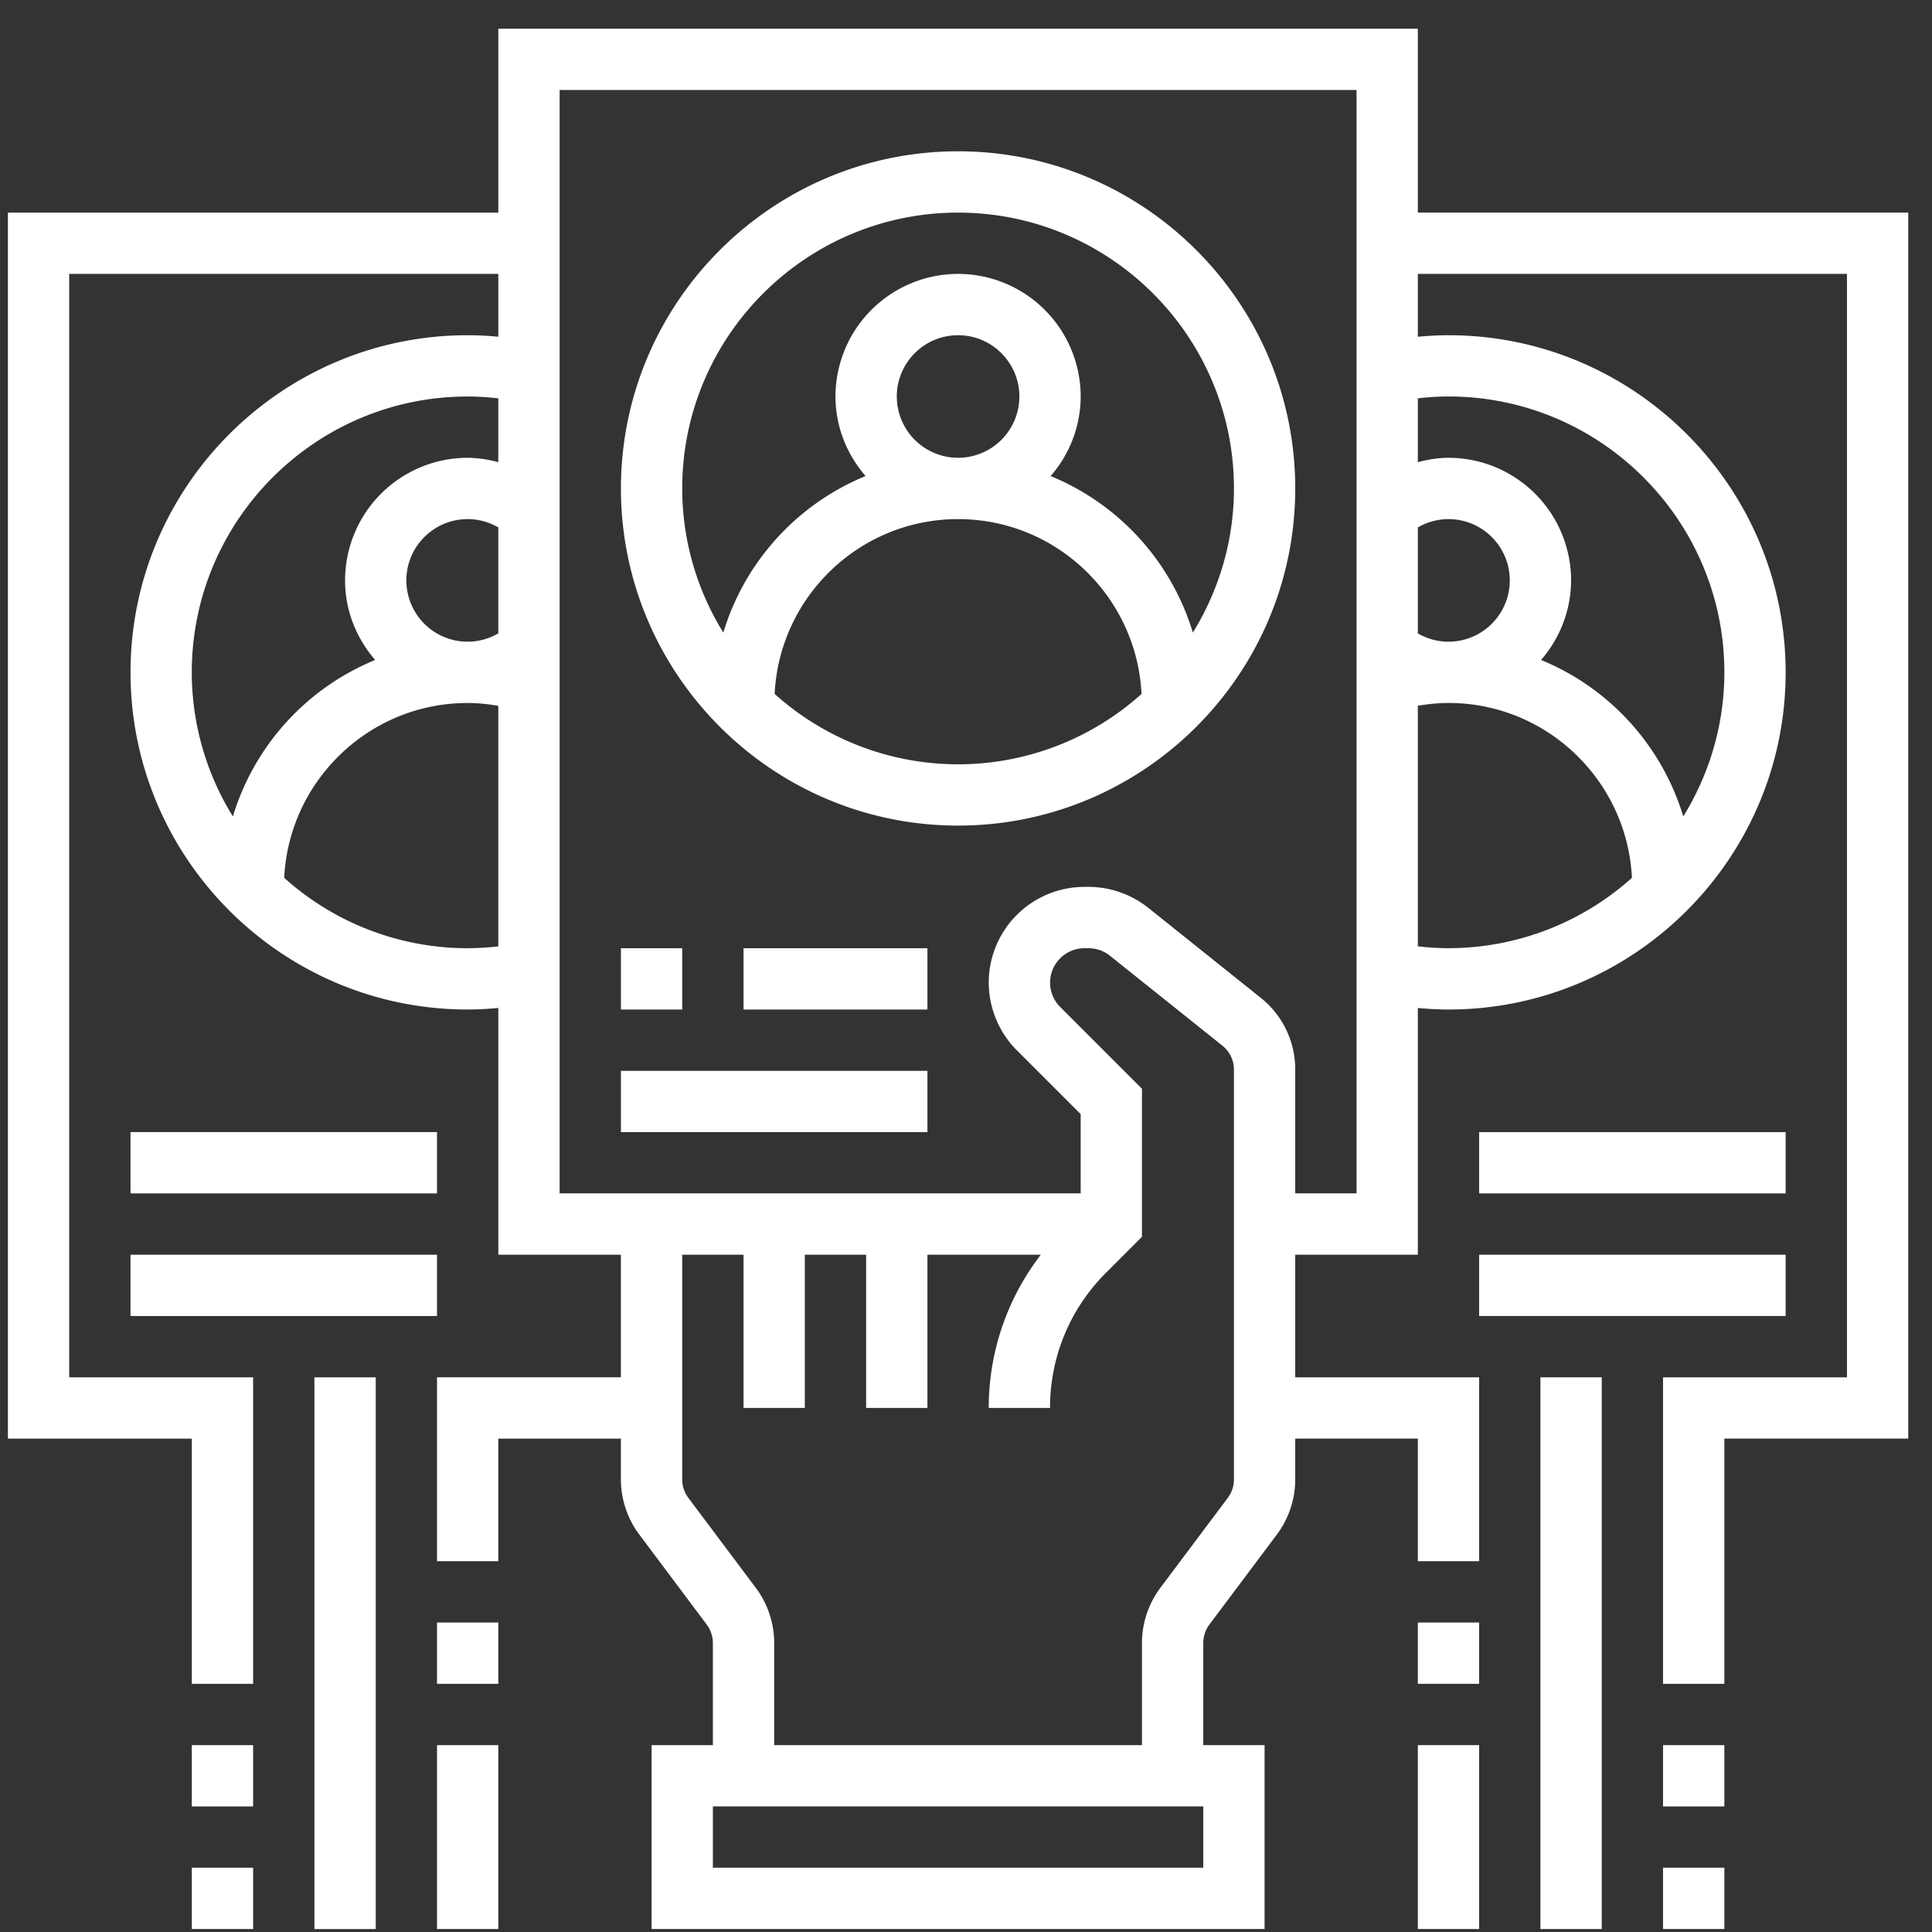
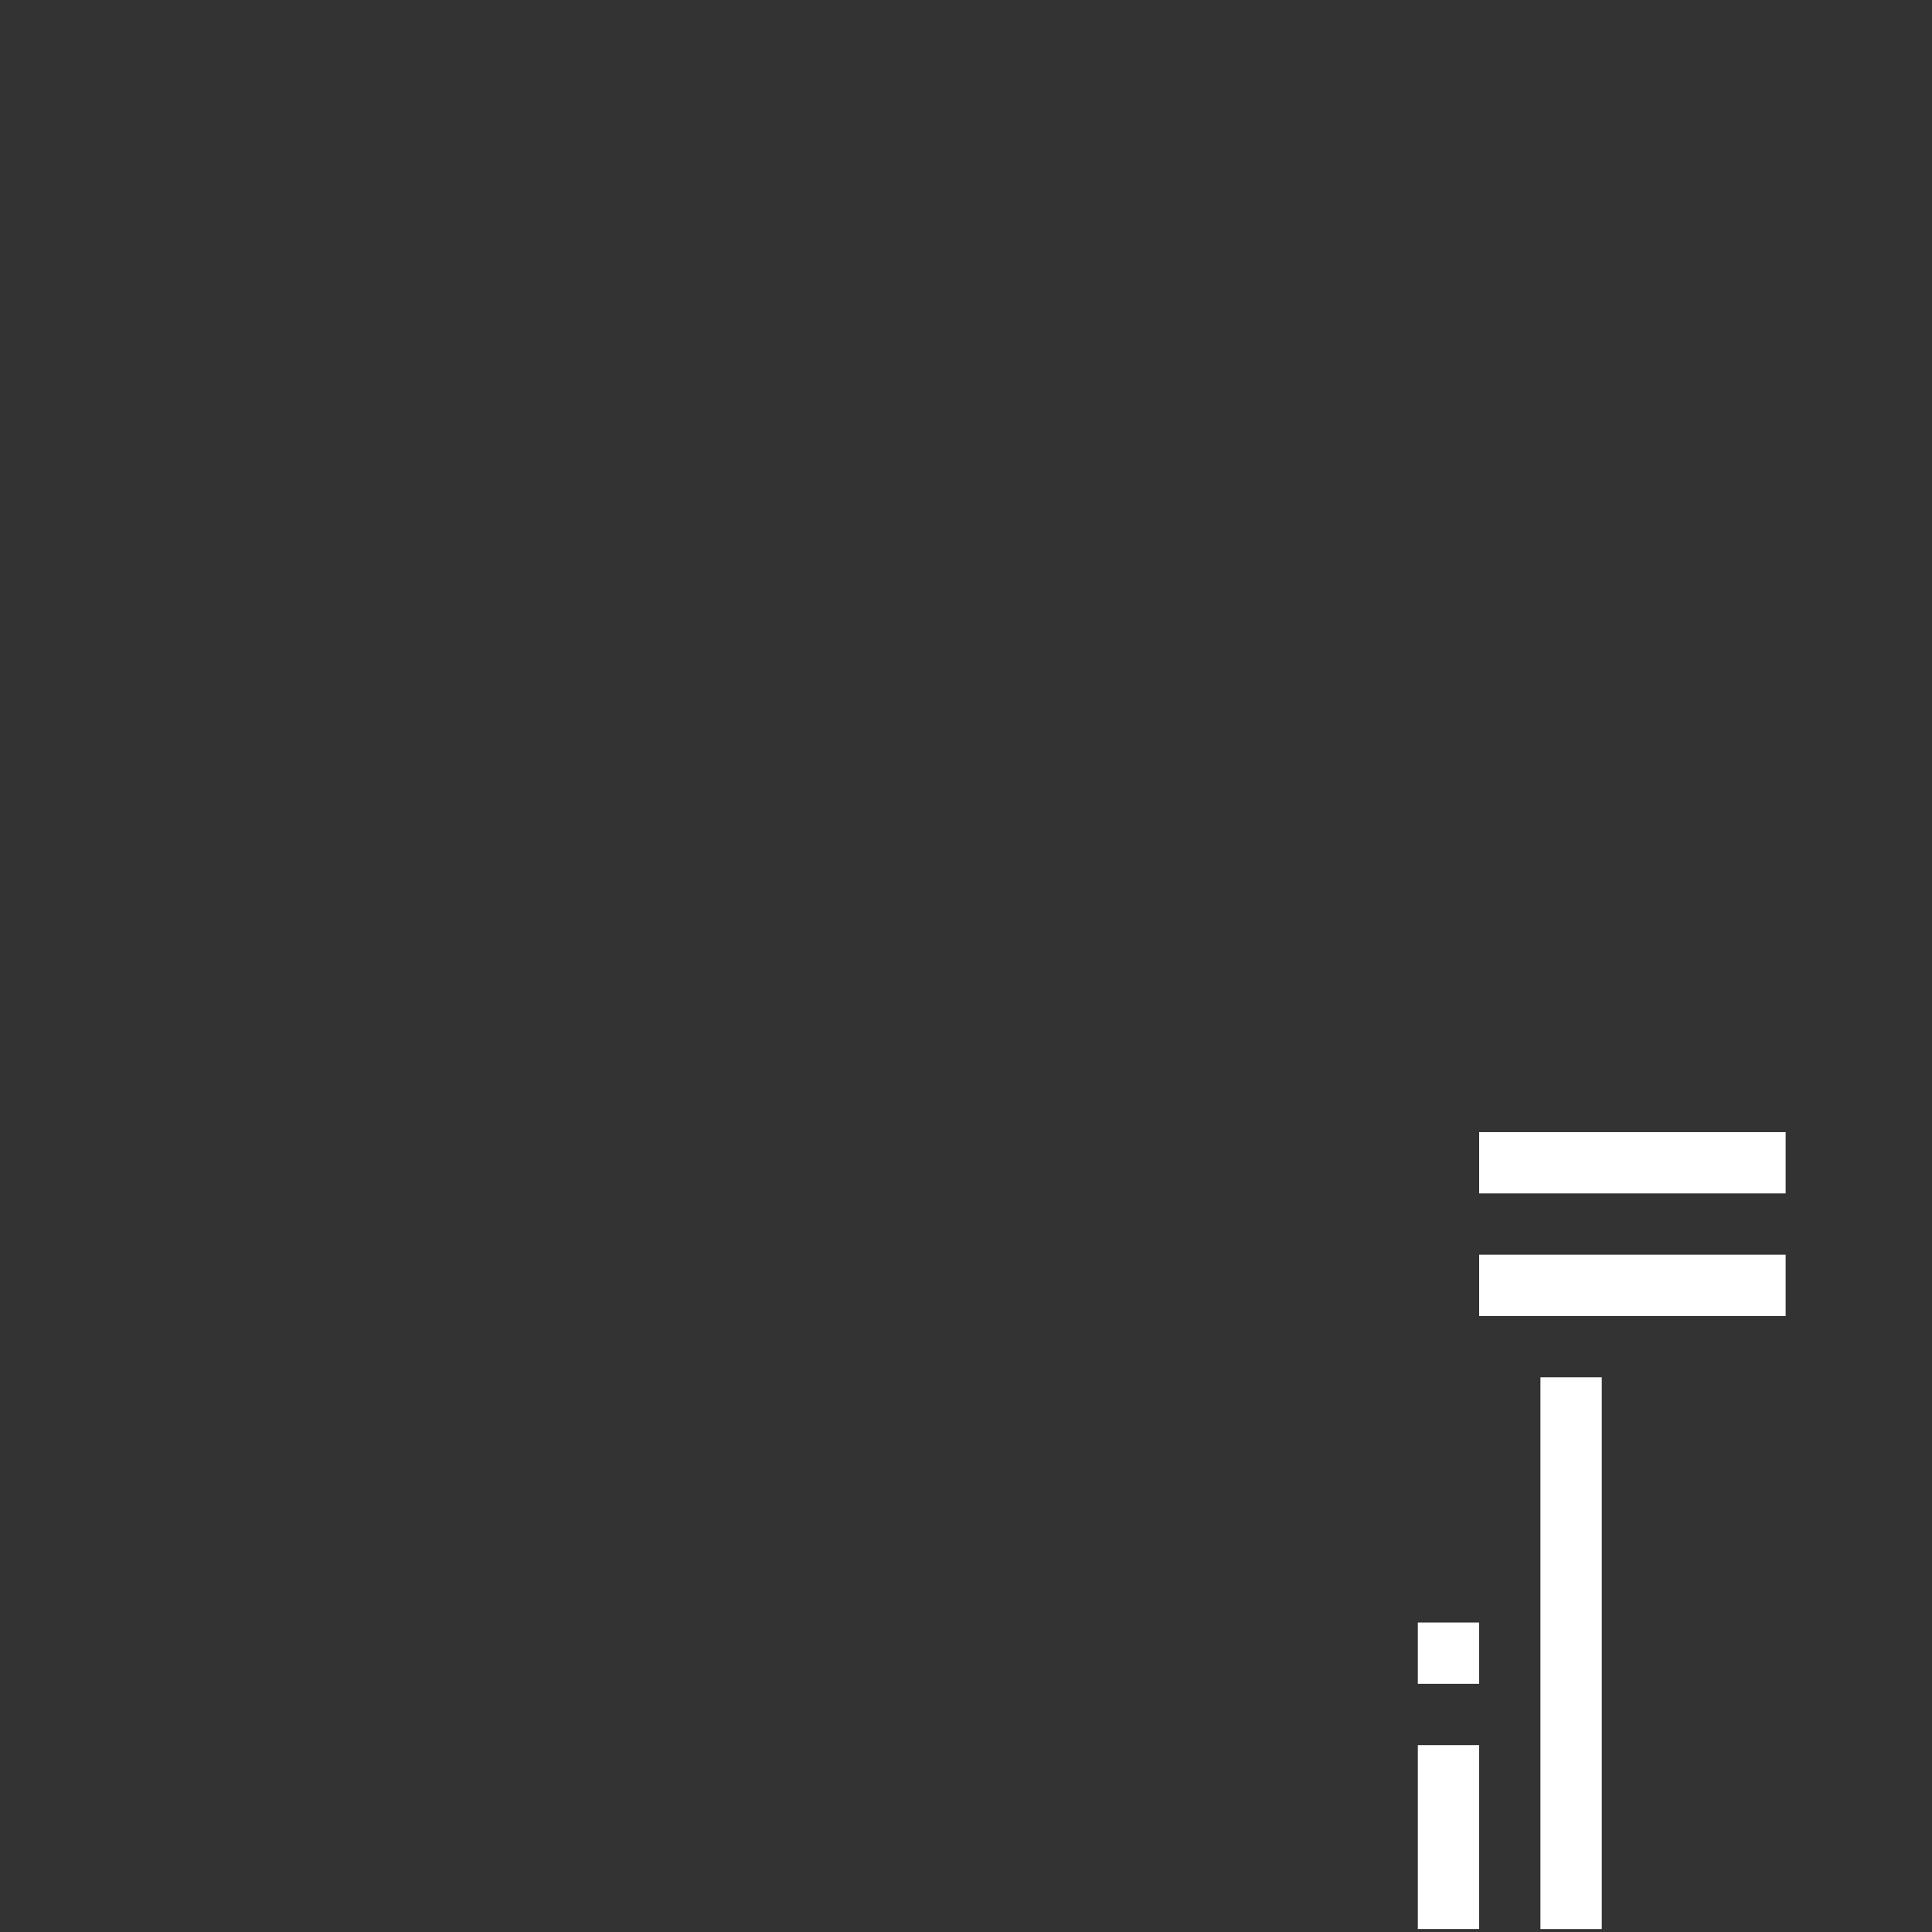
<svg xmlns="http://www.w3.org/2000/svg" width="61" height="61" viewBox="0 0 61 61">
  <rect x="0" y="0" width="61" height="61" fill="#333333" stroke="none" />
  <g fill="#FFF" fill-rule="nonzero">
-     <path d="M30.25 26.067c5.87 0 10.645-4.775 10.645-10.645 0-5.87-4.776-10.645-10.645-10.645-5.87 0-10.645 4.776-10.645 10.645 0 5.87 4.776 10.645 10.645 10.645zm-5.792-4.158c.15-3.068 2.687-5.519 5.792-5.519s5.641 2.451 5.792 5.52a8.666 8.666 0 0 1-5.792 2.222 8.666 8.666 0 0 1-5.792-2.223zm3.857-9.39c0-1.067.868-1.935 1.935-1.935 1.067 0 1.935.868 1.935 1.935a1.937 1.937 0 0 1-1.935 1.935 1.937 1.937 0 0 1-1.935-1.935zm1.935-5.806c4.803 0 8.71 3.906 8.71 8.71 0 1.668-.48 3.223-1.297 4.55a7.777 7.777 0 0 0-4.491-4.942 3.84 3.84 0 0 0 .949-2.512 3.875 3.875 0 0 0-3.871-3.871 3.875 3.875 0 0 0-3.871 3.871c0 .963.366 1.834.95 2.512a7.772 7.772 0 0 0-4.491 4.942 8.646 8.646 0 0 1-1.298-4.55c0-4.804 3.907-8.71 8.71-8.71zM6.056 55.1h1.936v1.935H6.056zM6.056 58.97h1.936v1.936H6.056zM9.927 43.487h1.936v17.42H9.927zM13.798 51.229h1.936v1.935h-1.936zM13.798 55.1h1.936v5.806h-1.936zM19.605 29.938h1.935v1.936h-1.935zM23.476 29.938h5.806v1.936h-5.806zM19.605 33.81h9.677v1.935h-9.677zM4.121 35.745h9.677v1.935H4.121zM4.121 39.616h9.677v1.935H4.121z" />
-     <path d="M44.766 6.713V.906H15.734v5.807H.25v38.71h5.806v7.741h1.936v-9.677H2.185V8.648h13.549v1.984a10.858 10.858 0 0 0-.968-.048c-5.87 0-10.645 4.775-10.645 10.645 0 5.869 4.776 10.645 10.645 10.645.323 0 .646-.02.968-.048v7.79h3.87v3.87h-5.806v5.807h1.936v-3.87h3.87v1.29c0 .624.208 1.243.583 1.741l2.127 2.84a.973.973 0 0 1 .194.581V55.1h-1.935v5.806h19.354V55.1h-1.935v-3.226c0-.208.068-.414.194-.582l2.127-2.838a2.915 2.915 0 0 0 .582-1.742v-1.29h3.871v3.871h1.936v-5.806h-5.807v-3.871h3.871v-7.79c.322.028.645.048.968.048 5.87 0 10.645-4.776 10.645-10.645 0-5.87-4.776-10.645-10.645-10.645-.323 0-.646.019-.968.048V8.648h13.549v34.839h-5.807v9.677h1.936v-7.742h5.806V6.712H44.766zm.968 13.548c-.344 0-.676-.094-.968-.262v-3.346a1.93 1.93 0 0 1 .968-.263c1.067 0 1.935.868 1.935 1.935a1.937 1.937 0 0 1-1.935 1.936zM12.83 18.325c0-1.067.868-1.935 1.935-1.935.344 0 .676.094.968.262v3.346a1.93 1.93 0 0 1-.968.263 1.937 1.937 0 0 1-1.935-1.936zm1.935-5.806c.323 0 .647.022.968.058v2.016a3.823 3.823 0 0 0-.968-.139 3.875 3.875 0 0 0-3.87 3.871c0 .963.365 1.834.95 2.513a7.772 7.772 0 0 0-4.492 4.941 8.646 8.646 0 0 1-1.298-4.55c0-4.803 3.907-8.71 8.71-8.71zm0 17.42a8.666 8.666 0 0 1-5.792-2.223c.151-3.068 2.688-5.52 5.792-5.52.326 0 .648.035.968.09v7.595a8.952 8.952 0 0 1-.968.057zM37.992 58.97H22.508v-1.936h15.484v1.936zm.968-12.259a.976.976 0 0 1-.194.582l-2.128 2.838a2.915 2.915 0 0 0-.582 1.742V55.1H24.444v-3.226c0-.625-.207-1.244-.582-1.742l-2.128-2.839a.972.972 0 0 1-.194-.58v-7.097h1.936v4.838h1.935v-4.838h1.936v4.838h1.935v-4.838h3.58a7.911 7.911 0 0 0-1.644 4.838h1.935c0-1.613.628-3.13 1.77-4.271l1.133-1.134v-4.673l-2.585-2.585a1.086 1.086 0 0 1 .767-1.852h.13c.246 0 .486.083.678.238l3.55 2.839c.23.185.364.46.364.756v12.94zm3.87-9.032h-1.935v-3.908a2.89 2.89 0 0 0-1.09-2.268l-3.55-2.84a3.04 3.04 0 0 0-1.886-.661h-.13a3.024 3.024 0 0 0-3.021 3.02c0 .796.322 1.574.884 2.136l2.019 2.019v2.502H17.669V2.842h25.162V37.68zm1.936-7.8v-7.596c.32-.053.642-.088.968-.088 3.104 0 5.64 2.452 5.792 5.52a8.666 8.666 0 0 1-5.792 2.222c-.323 0-.647-.022-.968-.058zm.968-17.361c4.803 0 8.71 3.907 8.71 8.71 0 1.668-.48 3.223-1.297 4.55a7.777 7.777 0 0 0-4.491-4.941 3.84 3.84 0 0 0 .949-2.513 3.875 3.875 0 0 0-3.871-3.87c-.33 0-.653.056-.968.138v-2.016c.321-.036.645-.058.968-.058zM52.508 55.1h1.936v1.935h-1.936zM52.508 58.97h1.936v1.936h-1.936z" />
    <path d="M48.637 43.487h1.936v17.42h-1.936zM44.766 51.229h1.936v1.935h-1.936zM44.766 55.1h1.936v5.806h-1.936zM46.702 35.745h9.677v1.935h-9.677zM46.702 39.616h9.677v1.935h-9.677z" />
  </g>
</svg>